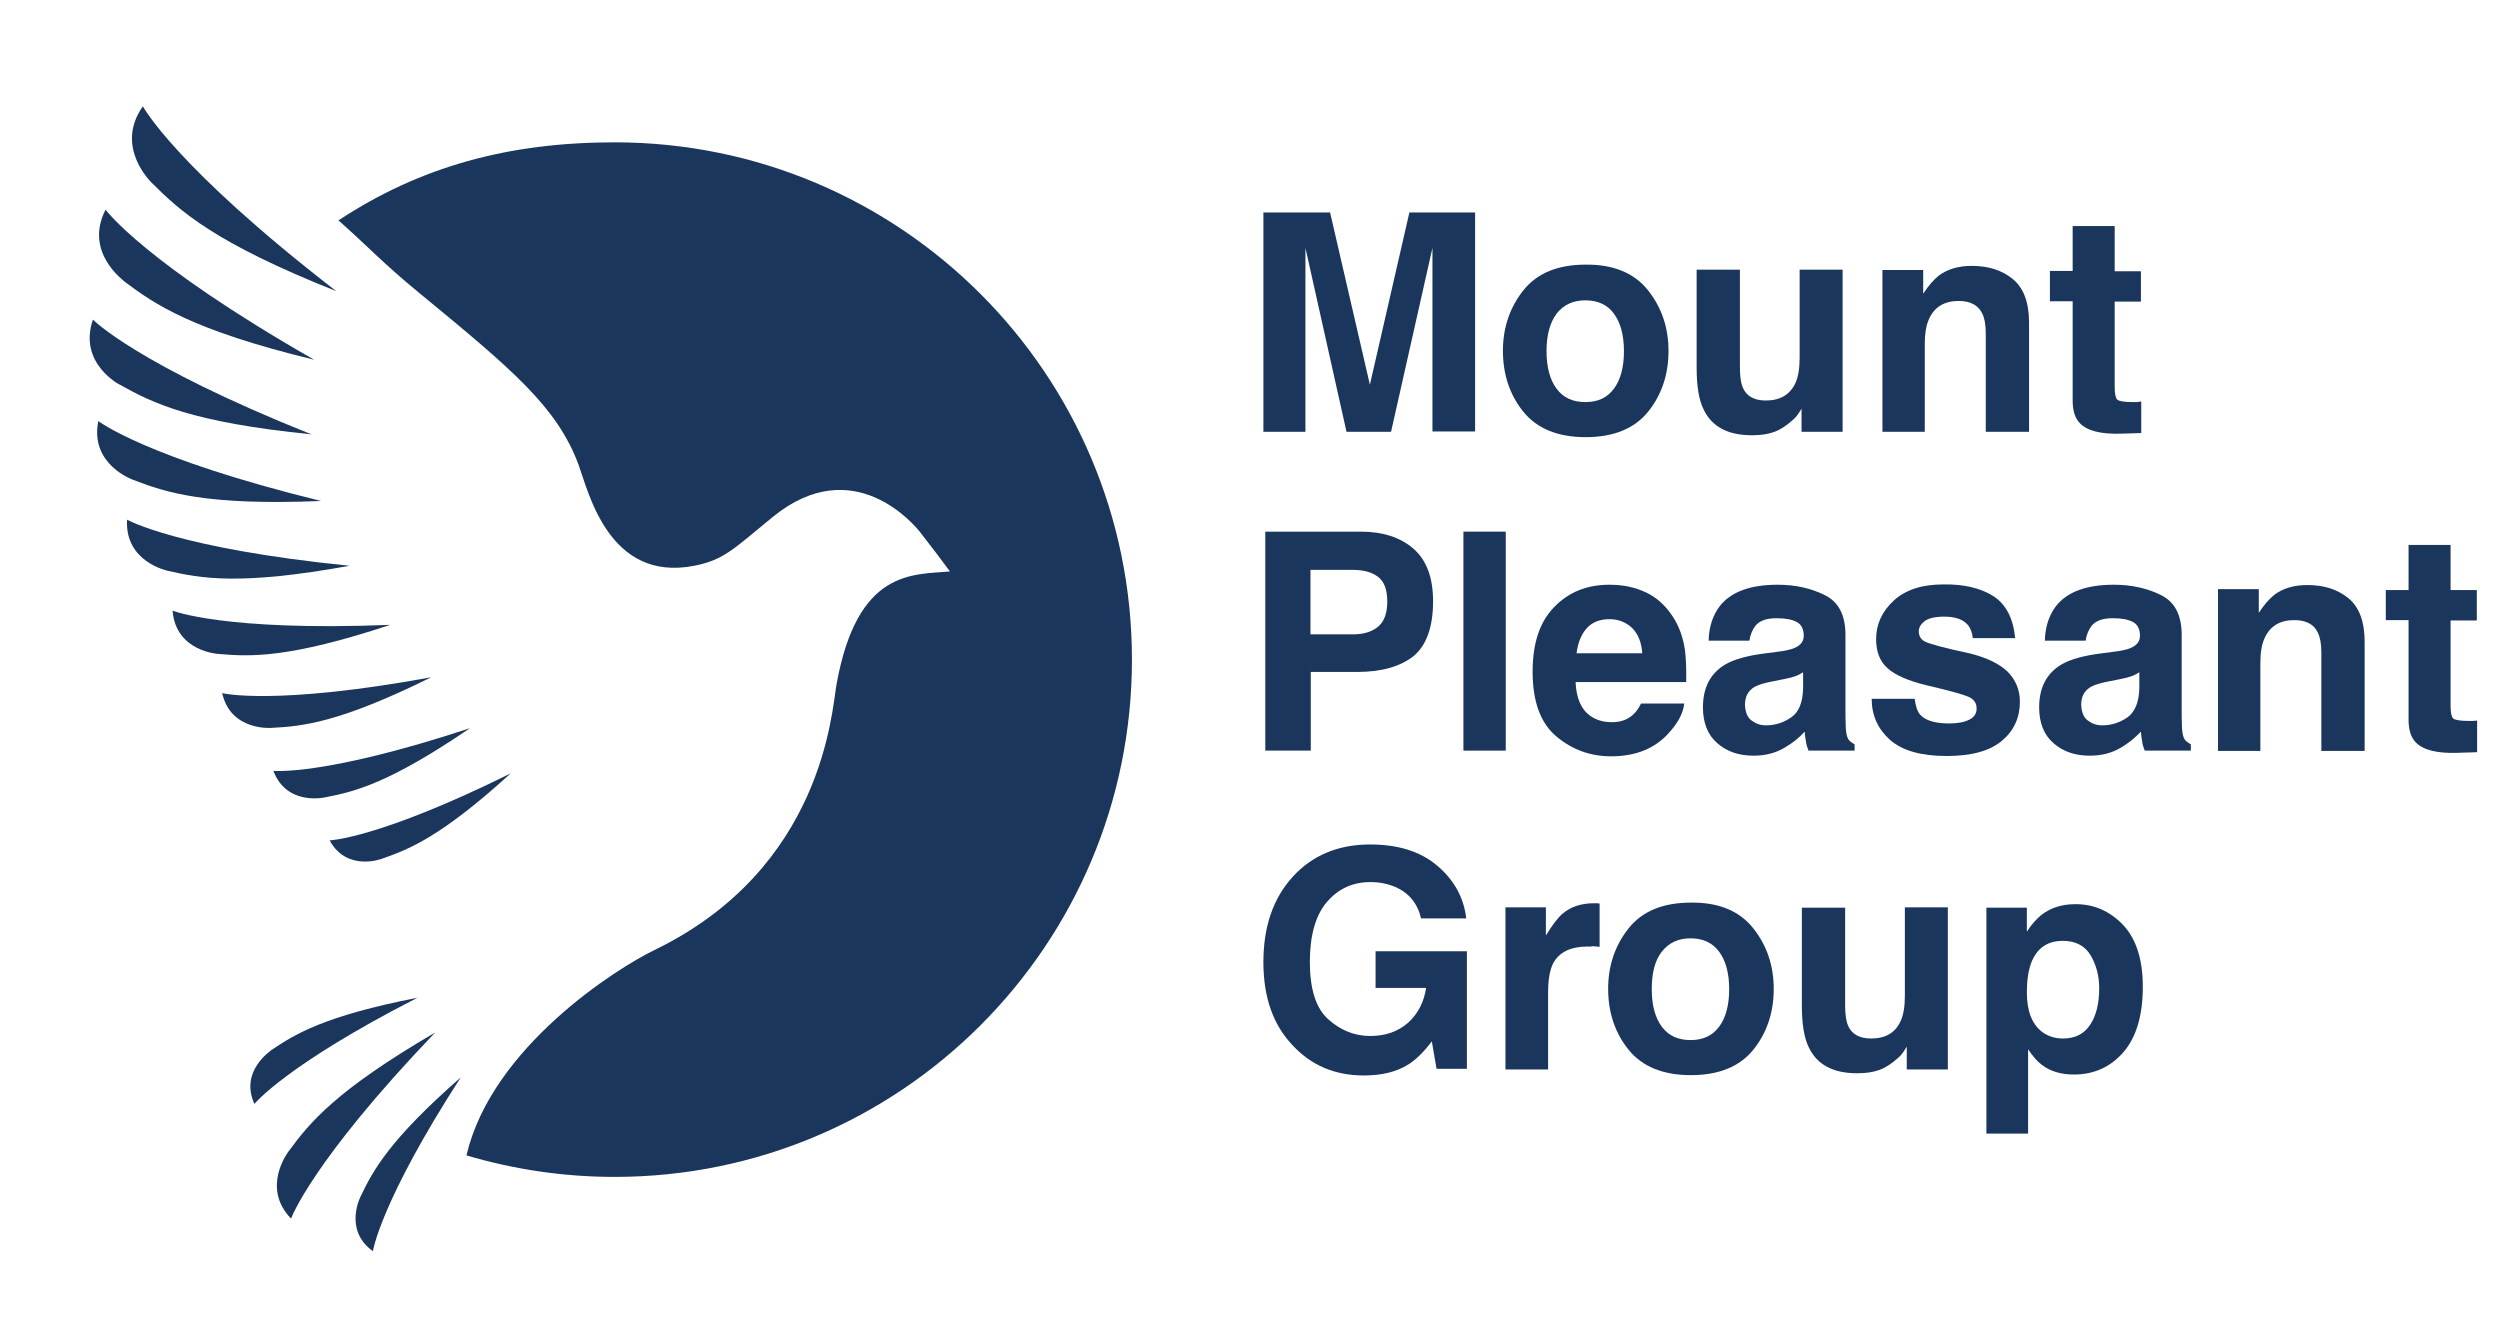
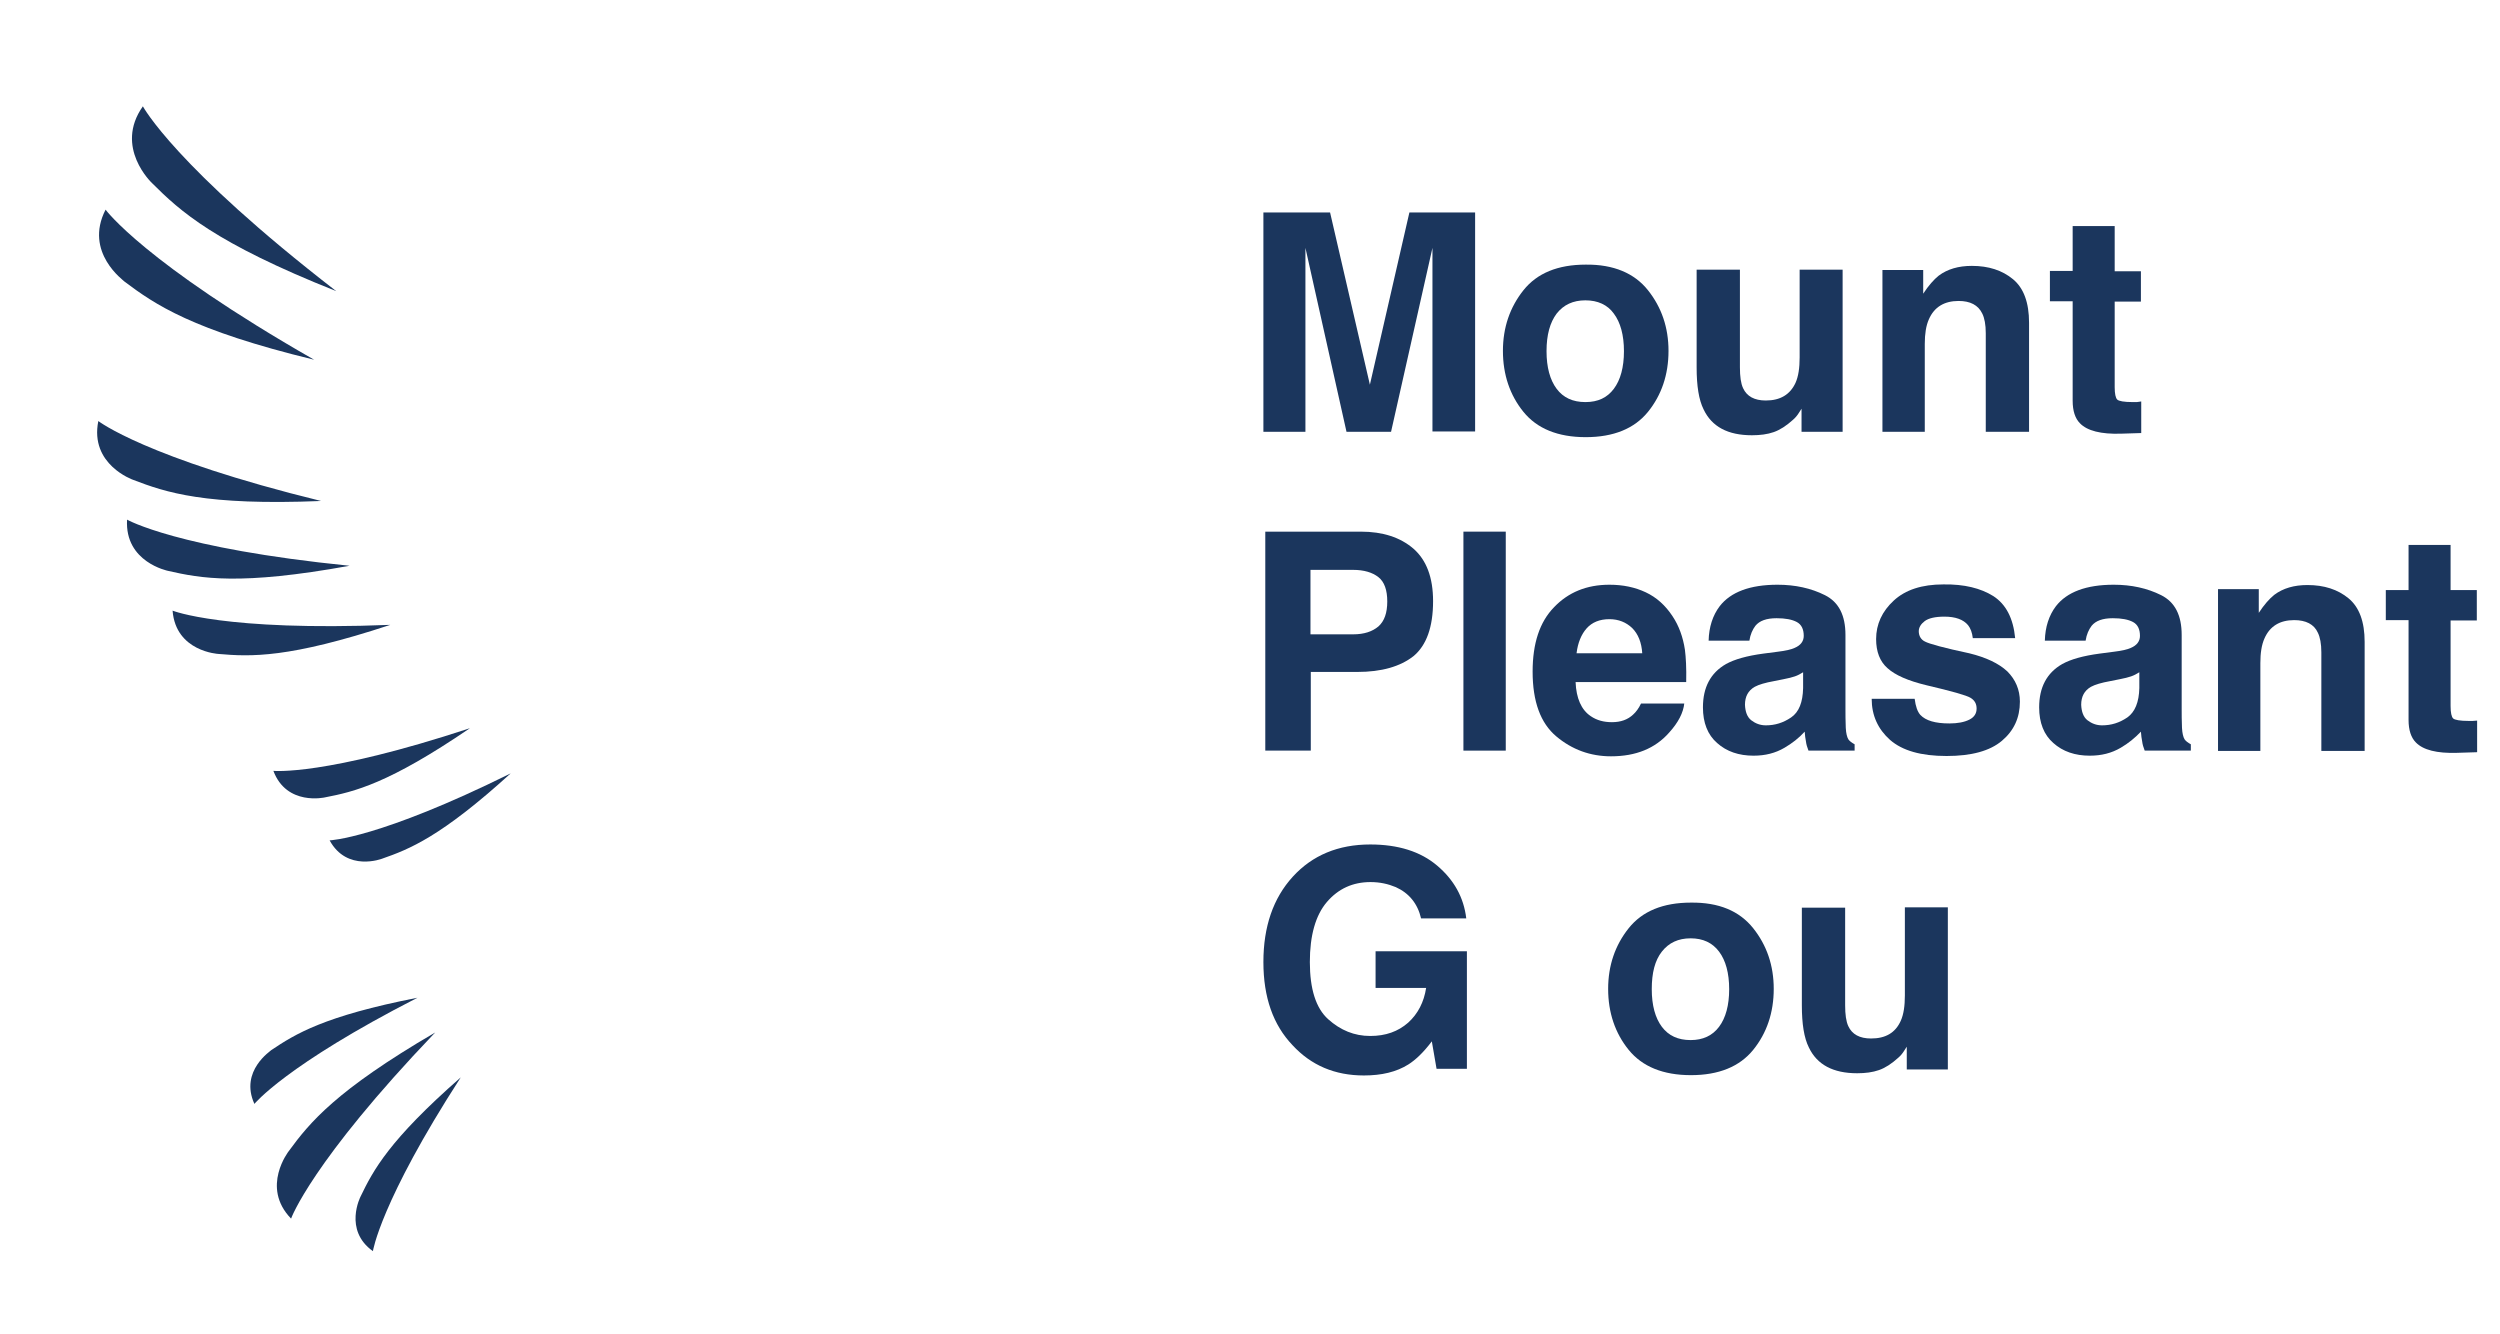
<svg xmlns="http://www.w3.org/2000/svg" width="328" height="175" viewBox="0 0 328 175" fill="none">
  <path d="M18.745 13.948C18.745 13.948 22.932 21.825 44.117 38.201C28.156 31.858 23.637 27.712 19.947 24.022C19.947 24.022 14.931 19.337 18.745 13.948Z" fill="#1B365D" />
  <path d="M13.853 27.505C13.853 27.505 18.869 34.428 41.215 47.198C25.171 43.301 20.32 39.943 16.299 36.916C16.34 36.874 10.95 33.143 13.853 27.505Z" fill="#1B365D" />
-   <path d="M12.194 41.932C12.194 41.932 17.916 47.819 40.842 56.982C25.088 55.406 20.03 52.877 15.801 50.514C15.801 50.556 10.204 47.695 12.194 41.932Z" fill="#1B365D" />
  <path d="M12.9 55.241C12.9 55.241 19.118 60.091 42.128 65.73C26.913 66.352 21.772 64.61 17.46 62.952C17.46 62.952 11.739 60.962 12.9 55.241Z" fill="#1B365D" />
  <path d="M16.672 68.176C16.672 68.176 23.223 71.948 45.859 74.229C31.473 76.841 26.373 75.887 22.02 74.892C22.062 74.892 16.34 73.773 16.672 68.176Z" fill="#1B365D" />
  <path d="M22.643 80.116C22.643 80.116 29.4 82.852 51.208 81.981C37.899 86.376 32.883 86.169 28.654 85.796C28.654 85.796 23.057 85.505 22.643 80.116Z" fill="#1B365D" />
-   <path d="M29.151 90.937C29.151 90.937 35.909 92.636 56.556 88.864C44.491 94.834 39.682 95.29 35.619 95.497C35.619 95.497 30.271 95.953 29.151 90.937Z" fill="#1B365D" />
  <path d="M35.867 101.135C35.867 101.135 42.542 101.84 61.654 95.538C50.958 102.835 46.481 103.871 42.625 104.618C42.625 104.618 37.608 105.778 35.867 101.135Z" fill="#1B365D" />
  <path d="M43.247 110.256C43.247 110.256 49.673 110.049 67.003 101.467C57.84 109.8 53.695 111.417 50.129 112.661C50.129 112.661 45.527 114.443 43.247 110.256Z" fill="#1B365D" />
  <path d="M33.379 144.833C33.379 144.833 37.442 139.775 54.772 130.903C42.5 133.307 38.728 135.671 35.577 137.785C35.618 137.826 31.389 140.48 33.379 144.833Z" fill="#1B365D" />
  <path d="M38.189 159.882C38.189 159.882 40.801 152.502 57.094 135.463C44.035 143.091 40.635 147.279 37.899 151.01C37.899 151.01 34.168 155.736 38.189 159.882Z" fill="#1B365D" />
  <path d="M48.926 164.152C48.926 164.152 49.88 157.726 60.452 141.35C51.041 149.6 48.968 153.539 47.309 156.98C47.309 156.98 45.029 161.375 48.926 164.152Z" fill="#1B365D" />
-   <path fill-rule="evenodd" clip-rule="evenodd" d="M61.199 151.59C67.376 153.414 73.885 154.409 80.643 154.409C118.122 154.409 148.511 124.02 148.511 86.542C148.511 49.063 118.122 18.674 80.643 18.674C66.796 18.674 55.146 21.825 44.408 28.914C48.347 32.397 50.171 34.47 55.022 38.45C67.169 48.441 73.098 53.375 75.917 61.003C77.202 64.486 79.855 76.426 91.091 74.228C95.071 73.441 96.314 71.948 101.414 67.802C111.986 59.22 120.029 68.88 120.858 70C123.055 72.86 123.014 72.777 124.631 74.975C119.78 75.431 112.483 74.602 109.747 89.817C109.125 93.299 108.006 113.904 85.867 124.642C80.975 127.005 64.516 137.37 61.199 151.59Z" fill="#1B365D" />
  <path d="M171.355 56.65H165.758V27.878H174.506L179.729 50.473L184.912 27.878H193.535V56.609H187.938V37.206C187.938 36.667 187.938 35.879 187.938 34.843C187.938 33.848 187.938 33.06 187.938 32.521L182.507 56.65H176.661L171.272 32.521C171.272 33.06 171.272 33.848 171.272 34.843C171.272 35.838 171.272 36.626 171.272 37.206V56.65H171.355Z" fill="#1B365D" />
  <path d="M216.213 38.077C217.996 40.316 218.908 42.969 218.908 46.037C218.908 49.147 217.996 51.841 216.213 54.039C214.43 56.236 211.694 57.355 208.046 57.355C204.397 57.355 201.661 56.236 199.878 54.039C198.096 51.841 197.184 49.147 197.184 46.037C197.184 42.969 198.096 40.316 199.878 38.077C201.661 35.838 204.397 34.719 208.046 34.719C211.694 34.677 214.43 35.838 216.213 38.077ZM208.004 39.404C206.387 39.404 205.144 39.984 204.232 41.145C203.361 42.306 202.905 43.923 202.905 46.078C202.905 48.193 203.361 49.851 204.232 51.012C205.102 52.173 206.346 52.753 208.004 52.753C209.663 52.753 210.865 52.173 211.736 51.012C212.606 49.851 213.062 48.193 213.062 46.078C213.062 43.964 212.606 42.306 211.736 41.145C210.906 39.984 209.621 39.404 208.004 39.404Z" fill="#1B365D" />
  <path d="M236.362 53.624C236.32 53.707 236.196 53.872 235.989 54.204C235.781 54.536 235.533 54.826 235.243 55.075C234.372 55.862 233.543 56.401 232.714 56.692C231.884 56.982 230.931 57.106 229.853 57.106C226.702 57.106 224.588 55.987 223.51 53.707C222.888 52.463 222.598 50.639 222.598 48.193V35.382H228.277V48.193C228.277 49.395 228.402 50.307 228.692 50.929C229.19 52.007 230.185 52.546 231.677 52.546C233.584 52.546 234.869 51.758 235.574 50.224C235.947 49.395 236.113 48.276 236.113 46.907V35.382H241.752V56.65H236.362V53.624Z" fill="#1B365D" />
  <path d="M256.967 39.486C255.101 39.486 253.775 40.274 253.07 41.891C252.697 42.72 252.531 43.798 252.531 45.125V56.65H246.976V35.423H252.324V38.533C253.029 37.455 253.733 36.667 254.355 36.169C255.516 35.299 256.967 34.884 258.708 34.884C260.906 34.884 262.688 35.465 264.098 36.626C265.508 37.786 266.212 39.694 266.212 42.347V56.65H260.533V43.715C260.533 42.596 260.367 41.725 260.077 41.145C259.538 40.025 258.501 39.486 256.967 39.486Z" fill="#1B365D" />
  <path d="M280.93 52.67V56.816L278.276 56.899C275.665 56.982 273.84 56.526 272.887 55.531C272.265 54.909 271.933 53.914 271.933 52.587V39.528H268.948V35.548H271.933V29.661H277.447V35.589H280.888V39.569H277.447V50.805C277.447 51.675 277.572 52.214 277.779 52.421C277.986 52.629 278.691 52.753 279.81 52.753C279.976 52.753 280.142 52.753 280.349 52.753C280.557 52.712 280.764 52.712 280.93 52.67Z" fill="#1B365D" />
  <path d="M178.07 88.159H171.976V98.482H166.006V69.751H178.526C181.428 69.751 183.709 70.497 185.45 71.99C187.15 73.482 188.02 75.763 188.02 78.872C188.02 82.272 187.15 84.676 185.45 86.086C183.709 87.454 181.263 88.159 178.07 88.159ZM180.848 82.189C181.636 81.484 182.009 80.406 182.009 78.913C182.009 77.421 181.636 76.343 180.848 75.721C180.06 75.099 178.941 74.767 177.531 74.767H171.934V83.225H177.531C178.982 83.225 180.06 82.852 180.848 82.189Z" fill="#1B365D" />
  <path d="M192.001 69.751H197.556V98.482H192.001V69.751Z" fill="#1B365D" />
  <path d="M220.98 92.263C220.856 93.507 220.193 94.792 218.99 96.118C217.166 98.191 214.637 99.228 211.362 99.228C208.667 99.228 206.262 98.357 204.189 96.616C202.117 94.875 201.08 92.055 201.08 88.117C201.08 84.427 201.992 81.608 203.899 79.659C205.765 77.711 208.17 76.716 211.155 76.716C212.937 76.716 214.513 77.047 215.922 77.711C217.332 78.374 218.493 79.411 219.446 80.862C220.275 82.105 220.814 83.598 221.063 85.256C221.188 86.251 221.27 87.619 221.229 89.485H206.718C206.801 91.6 207.465 93.133 208.708 93.963C209.496 94.502 210.408 94.75 211.486 94.75C212.647 94.75 213.559 94.419 214.264 93.755C214.637 93.424 215.01 92.926 215.3 92.304H220.98V92.263ZM215.466 85.754C215.383 84.303 214.927 83.183 214.14 82.396C213.352 81.649 212.357 81.235 211.155 81.235C209.869 81.235 208.874 81.649 208.17 82.437C207.465 83.225 207.009 84.344 206.843 85.712H215.466V85.754Z" fill="#1B365D" />
  <path d="M225.623 79.535C227.074 77.669 229.603 76.716 233.21 76.716C235.532 76.716 237.605 77.172 239.429 78.084C241.253 78.996 242.124 80.737 242.124 83.308V93.05C242.124 93.714 242.124 94.543 242.165 95.497C242.207 96.243 242.331 96.699 242.497 96.989C242.663 97.238 242.953 97.445 243.326 97.652V98.482H237.273C237.107 98.067 236.983 97.652 236.941 97.279C236.858 96.906 236.817 96.492 236.775 95.994C236.029 96.823 235.117 97.528 234.122 98.109C232.92 98.813 231.593 99.145 230.059 99.145C228.152 99.145 226.535 98.606 225.291 97.487C224.048 96.409 223.426 94.833 223.426 92.802C223.426 90.19 224.421 88.283 226.452 87.122C227.572 86.5 229.189 86.044 231.344 85.754L233.251 85.505C234.288 85.381 234.993 85.215 235.449 85.007C236.237 84.676 236.651 84.137 236.651 83.432C236.651 82.561 236.361 81.94 235.739 81.608C235.117 81.276 234.246 81.11 233.086 81.11C231.759 81.11 230.847 81.442 230.308 82.105C229.935 82.603 229.645 83.225 229.52 84.054H224.172C224.213 82.271 224.711 80.737 225.623 79.535ZM229.769 94.502C230.308 94.916 230.93 95.165 231.676 95.165C232.878 95.165 233.956 94.833 234.993 94.129C236.029 93.424 236.527 92.138 236.568 90.273V88.2C236.237 88.407 235.863 88.615 235.49 88.739C235.117 88.863 234.661 88.988 233.998 89.112L232.754 89.361C231.593 89.568 230.764 89.817 230.225 90.107C229.354 90.605 228.94 91.392 228.94 92.47C228.981 93.382 229.23 94.087 229.769 94.502Z" fill="#1B365D" />
  <path d="M261.527 78.209C263.185 79.287 264.139 81.111 264.388 83.723H258.832C258.749 83.018 258.542 82.437 258.21 82.023C257.588 81.276 256.552 80.903 255.101 80.903C253.899 80.903 253.028 81.111 252.53 81.484C252.033 81.857 251.743 82.313 251.743 82.811C251.743 83.432 252.033 83.93 252.572 84.179C253.111 84.469 255.059 85.008 258.376 85.713C260.573 86.251 262.232 87.039 263.351 88.076C264.429 89.154 265.01 90.48 265.01 92.056C265.01 94.17 264.222 95.87 262.646 97.197C261.071 98.523 258.666 99.187 255.391 99.187C252.033 99.187 249.587 98.482 247.97 97.072C246.395 95.663 245.565 93.88 245.565 91.683H251.204C251.328 92.678 251.577 93.382 251.95 93.797C252.655 94.543 253.899 94.916 255.764 94.916C256.842 94.916 257.713 94.751 258.376 94.419C259.039 94.087 259.33 93.59 259.33 92.968C259.33 92.346 259.081 91.89 258.542 91.558C258.003 91.227 256.096 90.688 252.738 89.9C250.333 89.32 248.633 88.573 247.638 87.661C246.643 86.79 246.146 85.505 246.146 83.847C246.146 81.898 246.934 80.199 248.468 78.789C250.002 77.379 252.157 76.675 254.977 76.675C257.713 76.633 259.869 77.172 261.527 78.209Z" fill="#1B365D" />
  <path d="M269.735 79.535C271.186 77.669 273.715 76.716 277.322 76.716C279.644 76.716 281.717 77.172 283.541 78.084C285.365 78.996 286.236 80.737 286.236 83.308V93.05C286.236 93.714 286.236 94.543 286.277 95.497C286.319 96.243 286.443 96.699 286.609 96.989C286.775 97.238 287.065 97.445 287.438 97.652V98.482H281.385C281.219 98.067 281.095 97.652 281.054 97.279C280.971 96.906 280.929 96.492 280.888 95.994C280.1 96.823 279.229 97.528 278.234 98.109C277.032 98.813 275.705 99.145 274.171 99.145C272.264 99.145 270.647 98.606 269.404 97.487C268.16 96.409 267.538 94.833 267.538 92.802C267.538 90.19 268.533 88.283 270.565 87.122C271.684 86.5 273.301 86.044 275.457 85.754L277.364 85.505C278.4 85.381 279.105 85.215 279.561 85.007C280.349 84.676 280.763 84.137 280.763 83.432C280.763 82.561 280.473 81.94 279.851 81.608C279.229 81.276 278.359 81.11 277.198 81.11C275.871 81.11 274.959 81.442 274.42 82.105C274.047 82.603 273.757 83.225 273.633 84.054H268.284C268.326 82.271 268.823 80.737 269.735 79.535ZM273.881 94.502C274.42 94.916 275.042 95.165 275.788 95.165C276.991 95.165 278.069 94.833 279.105 94.129C280.1 93.424 280.639 92.138 280.68 90.273V88.2C280.349 88.407 279.976 88.615 279.603 88.739C279.229 88.863 278.773 88.988 278.11 89.112L276.866 89.361C275.705 89.568 274.876 89.817 274.337 90.107C273.467 90.605 273.052 91.392 273.052 92.47C273.094 93.382 273.342 94.087 273.881 94.502Z" fill="#1B365D" />
  <path d="M300.995 81.359C299.13 81.359 297.803 82.147 297.098 83.764C296.725 84.593 296.559 85.671 296.559 86.998V98.523H291.004V77.296H296.352V80.406C297.057 79.328 297.762 78.54 298.384 78.043C299.544 77.172 300.995 76.757 302.737 76.757C304.934 76.757 306.717 77.338 308.126 78.499C309.536 79.659 310.241 81.567 310.241 84.22V98.523H304.561V85.588C304.561 84.469 304.395 83.598 304.105 83.018C303.607 81.898 302.529 81.359 300.995 81.359Z" fill="#1B365D" />
  <path d="M324.999 94.543V98.689L322.346 98.772C319.734 98.855 317.91 98.399 316.956 97.404C316.334 96.782 316.003 95.787 316.003 94.46V81.359H313.018V77.421H316.003V71.492H321.517V77.421H324.958V81.401H321.517V92.636C321.517 93.507 321.641 94.046 321.848 94.253C322.056 94.46 322.76 94.585 323.88 94.585C324.046 94.585 324.211 94.585 324.419 94.585C324.626 94.585 324.792 94.543 324.999 94.543Z" fill="#1B365D" />
  <path d="M184.787 139.65C183.212 140.645 181.263 141.101 178.942 141.101C175.127 141.101 172.018 139.775 169.572 137.121C167.043 134.468 165.758 130.861 165.758 126.218C165.758 121.574 167.043 117.843 169.613 115.024C172.184 112.205 175.584 110.795 179.771 110.795C183.419 110.795 186.363 111.707 188.56 113.573C190.757 115.438 192.043 117.719 192.374 120.496H186.446C185.99 118.548 184.87 117.18 183.129 116.392C182.134 115.977 181.056 115.728 179.812 115.728C177.491 115.728 175.583 116.599 174.091 118.34C172.598 120.082 171.852 122.735 171.852 126.218C171.852 129.742 172.64 132.27 174.257 133.722C175.874 135.173 177.698 135.919 179.771 135.919C181.802 135.919 183.419 135.338 184.746 134.178C186.031 133.017 186.819 131.483 187.109 129.617H180.476V124.808H192.457V140.231H188.477L187.855 136.624C186.736 138.116 185.699 139.07 184.787 139.65Z" fill="#1B365D" />
-   <path d="M208.294 124.186C206.055 124.186 204.563 124.932 203.775 126.383C203.36 127.213 203.112 128.456 203.112 130.156V140.314H197.515V119.045H202.821V122.735C203.692 121.326 204.438 120.331 205.06 119.833C206.097 118.962 207.465 118.506 209.123 118.506C209.247 118.506 209.33 118.506 209.372 118.506C209.455 118.506 209.621 118.506 209.869 118.548V124.228C209.538 124.186 209.206 124.145 208.916 124.145C208.667 124.228 208.46 124.186 208.294 124.186Z" fill="#1B365D" />
  <path d="M230.019 121.782C231.802 124.02 232.714 126.674 232.714 129.742C232.714 132.851 231.802 135.546 230.019 137.743C228.236 139.941 225.5 141.06 221.851 141.06C218.203 141.06 215.467 139.941 213.684 137.743C211.901 135.546 210.989 132.851 210.989 129.742C210.989 126.674 211.901 124.02 213.684 121.782C215.467 119.543 218.203 118.423 221.851 118.423C225.5 118.382 228.195 119.501 230.019 121.782ZM221.81 123.108C220.193 123.108 218.949 123.689 218.037 124.85C217.125 126.01 216.711 127.627 216.711 129.783C216.711 131.898 217.167 133.556 218.037 134.717C218.908 135.878 220.152 136.458 221.81 136.458C223.427 136.458 224.671 135.878 225.541 134.717C226.412 133.556 226.868 131.898 226.868 129.783C226.868 127.669 226.412 126.01 225.541 124.85C224.671 123.689 223.427 123.108 221.81 123.108Z" fill="#1B365D" />
  <path d="M250.168 137.328C250.126 137.411 250.002 137.577 249.794 137.909C249.587 138.24 249.338 138.53 249.048 138.779C248.178 139.567 247.348 140.106 246.519 140.396C245.69 140.686 244.737 140.811 243.659 140.811C240.508 140.811 238.393 139.691 237.315 137.411C236.694 136.167 236.403 134.343 236.403 131.897V119.086H242.083V131.897C242.083 133.099 242.208 134.011 242.498 134.633C242.995 135.711 243.99 136.25 245.483 136.25C247.39 136.25 248.675 135.504 249.38 133.929C249.753 133.099 249.919 131.98 249.919 130.612V119.045H255.557V140.313H250.168V137.328Z" fill="#1B365D" />
-   <path d="M278.567 121.367C280.267 123.191 281.137 125.886 281.137 129.451C281.137 133.183 280.308 136.043 278.608 138.033C276.908 139.982 274.753 140.977 272.099 140.977C270.399 140.977 268.99 140.562 267.87 139.692C267.249 139.236 266.668 138.531 266.088 137.66V148.73H260.615V119.087H265.922V122.238C266.502 121.326 267.166 120.579 267.829 120.04C269.073 119.087 270.524 118.631 272.224 118.631C274.711 118.589 276.826 119.543 278.567 121.367ZM275.416 129.7C275.416 128.042 275.043 126.632 274.297 125.347C273.55 124.103 272.348 123.44 270.648 123.44C268.617 123.44 267.249 124.393 266.502 126.301C266.129 127.296 265.922 128.622 265.922 130.156C265.922 132.644 266.585 134.344 267.912 135.38C268.7 135.96 269.612 136.251 270.69 136.251C272.224 136.251 273.426 135.67 274.214 134.468C275.001 133.307 275.416 131.69 275.416 129.7Z" fill="#1B365D" />
</svg>